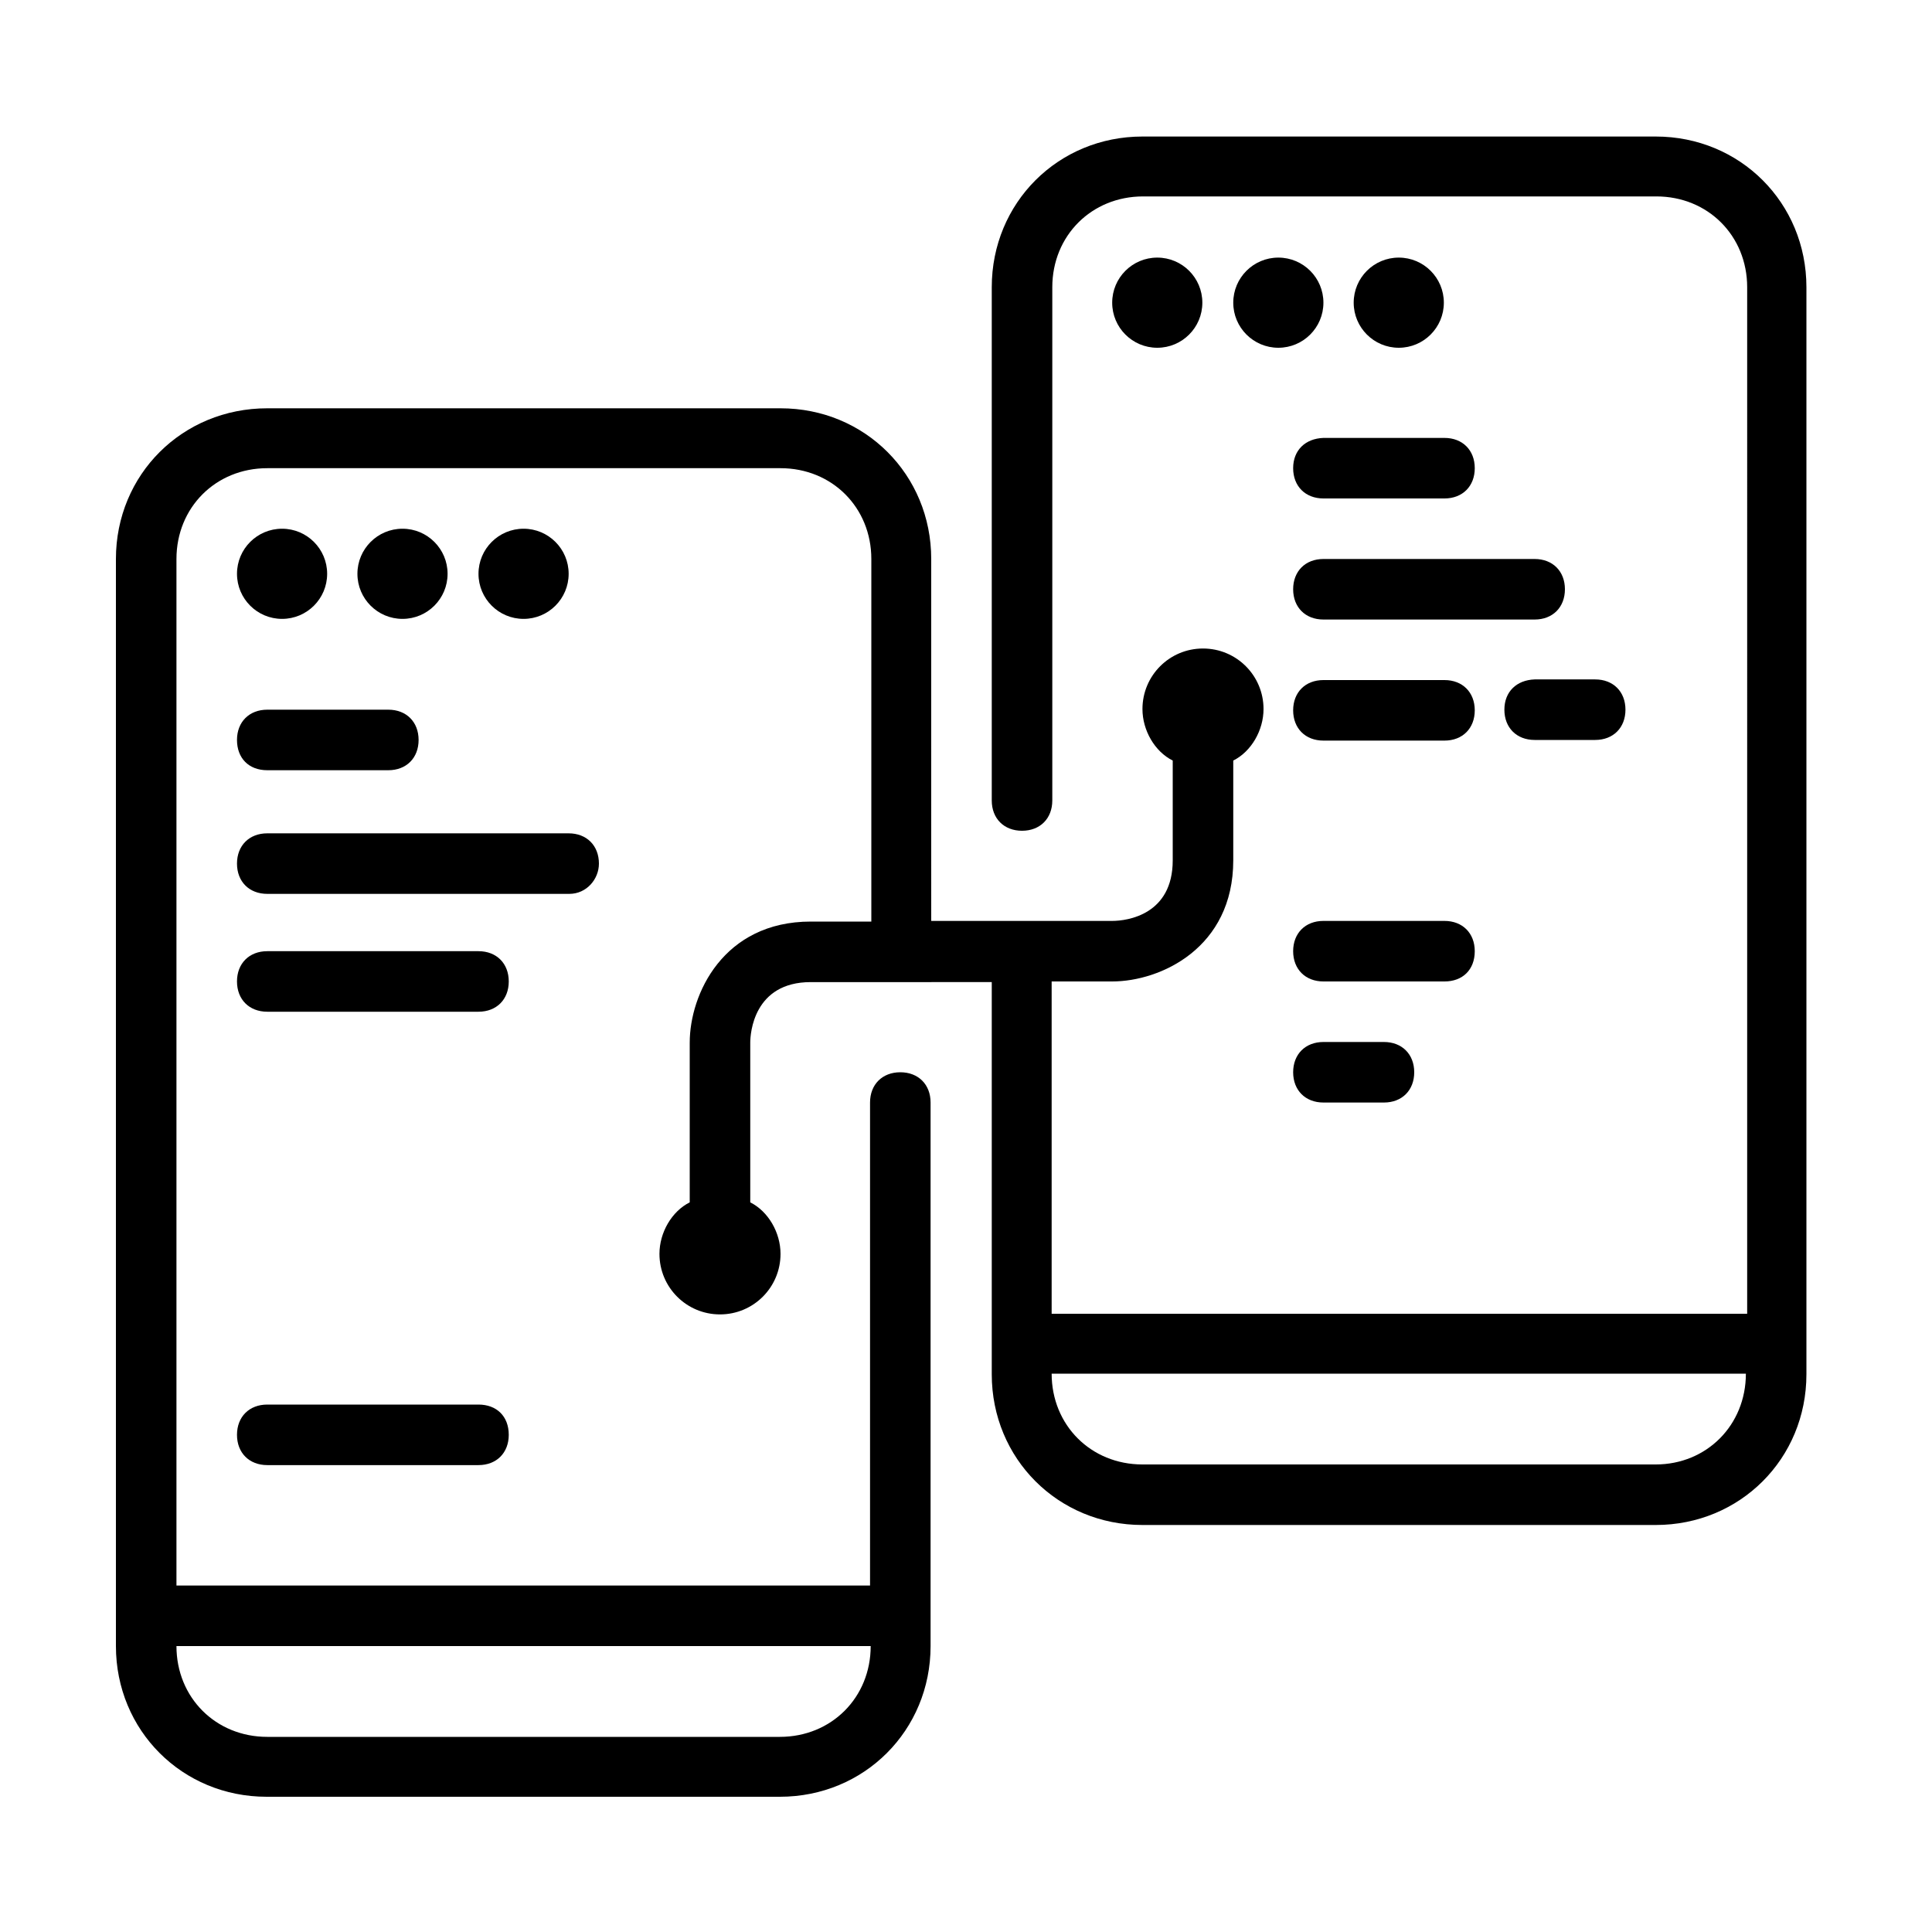
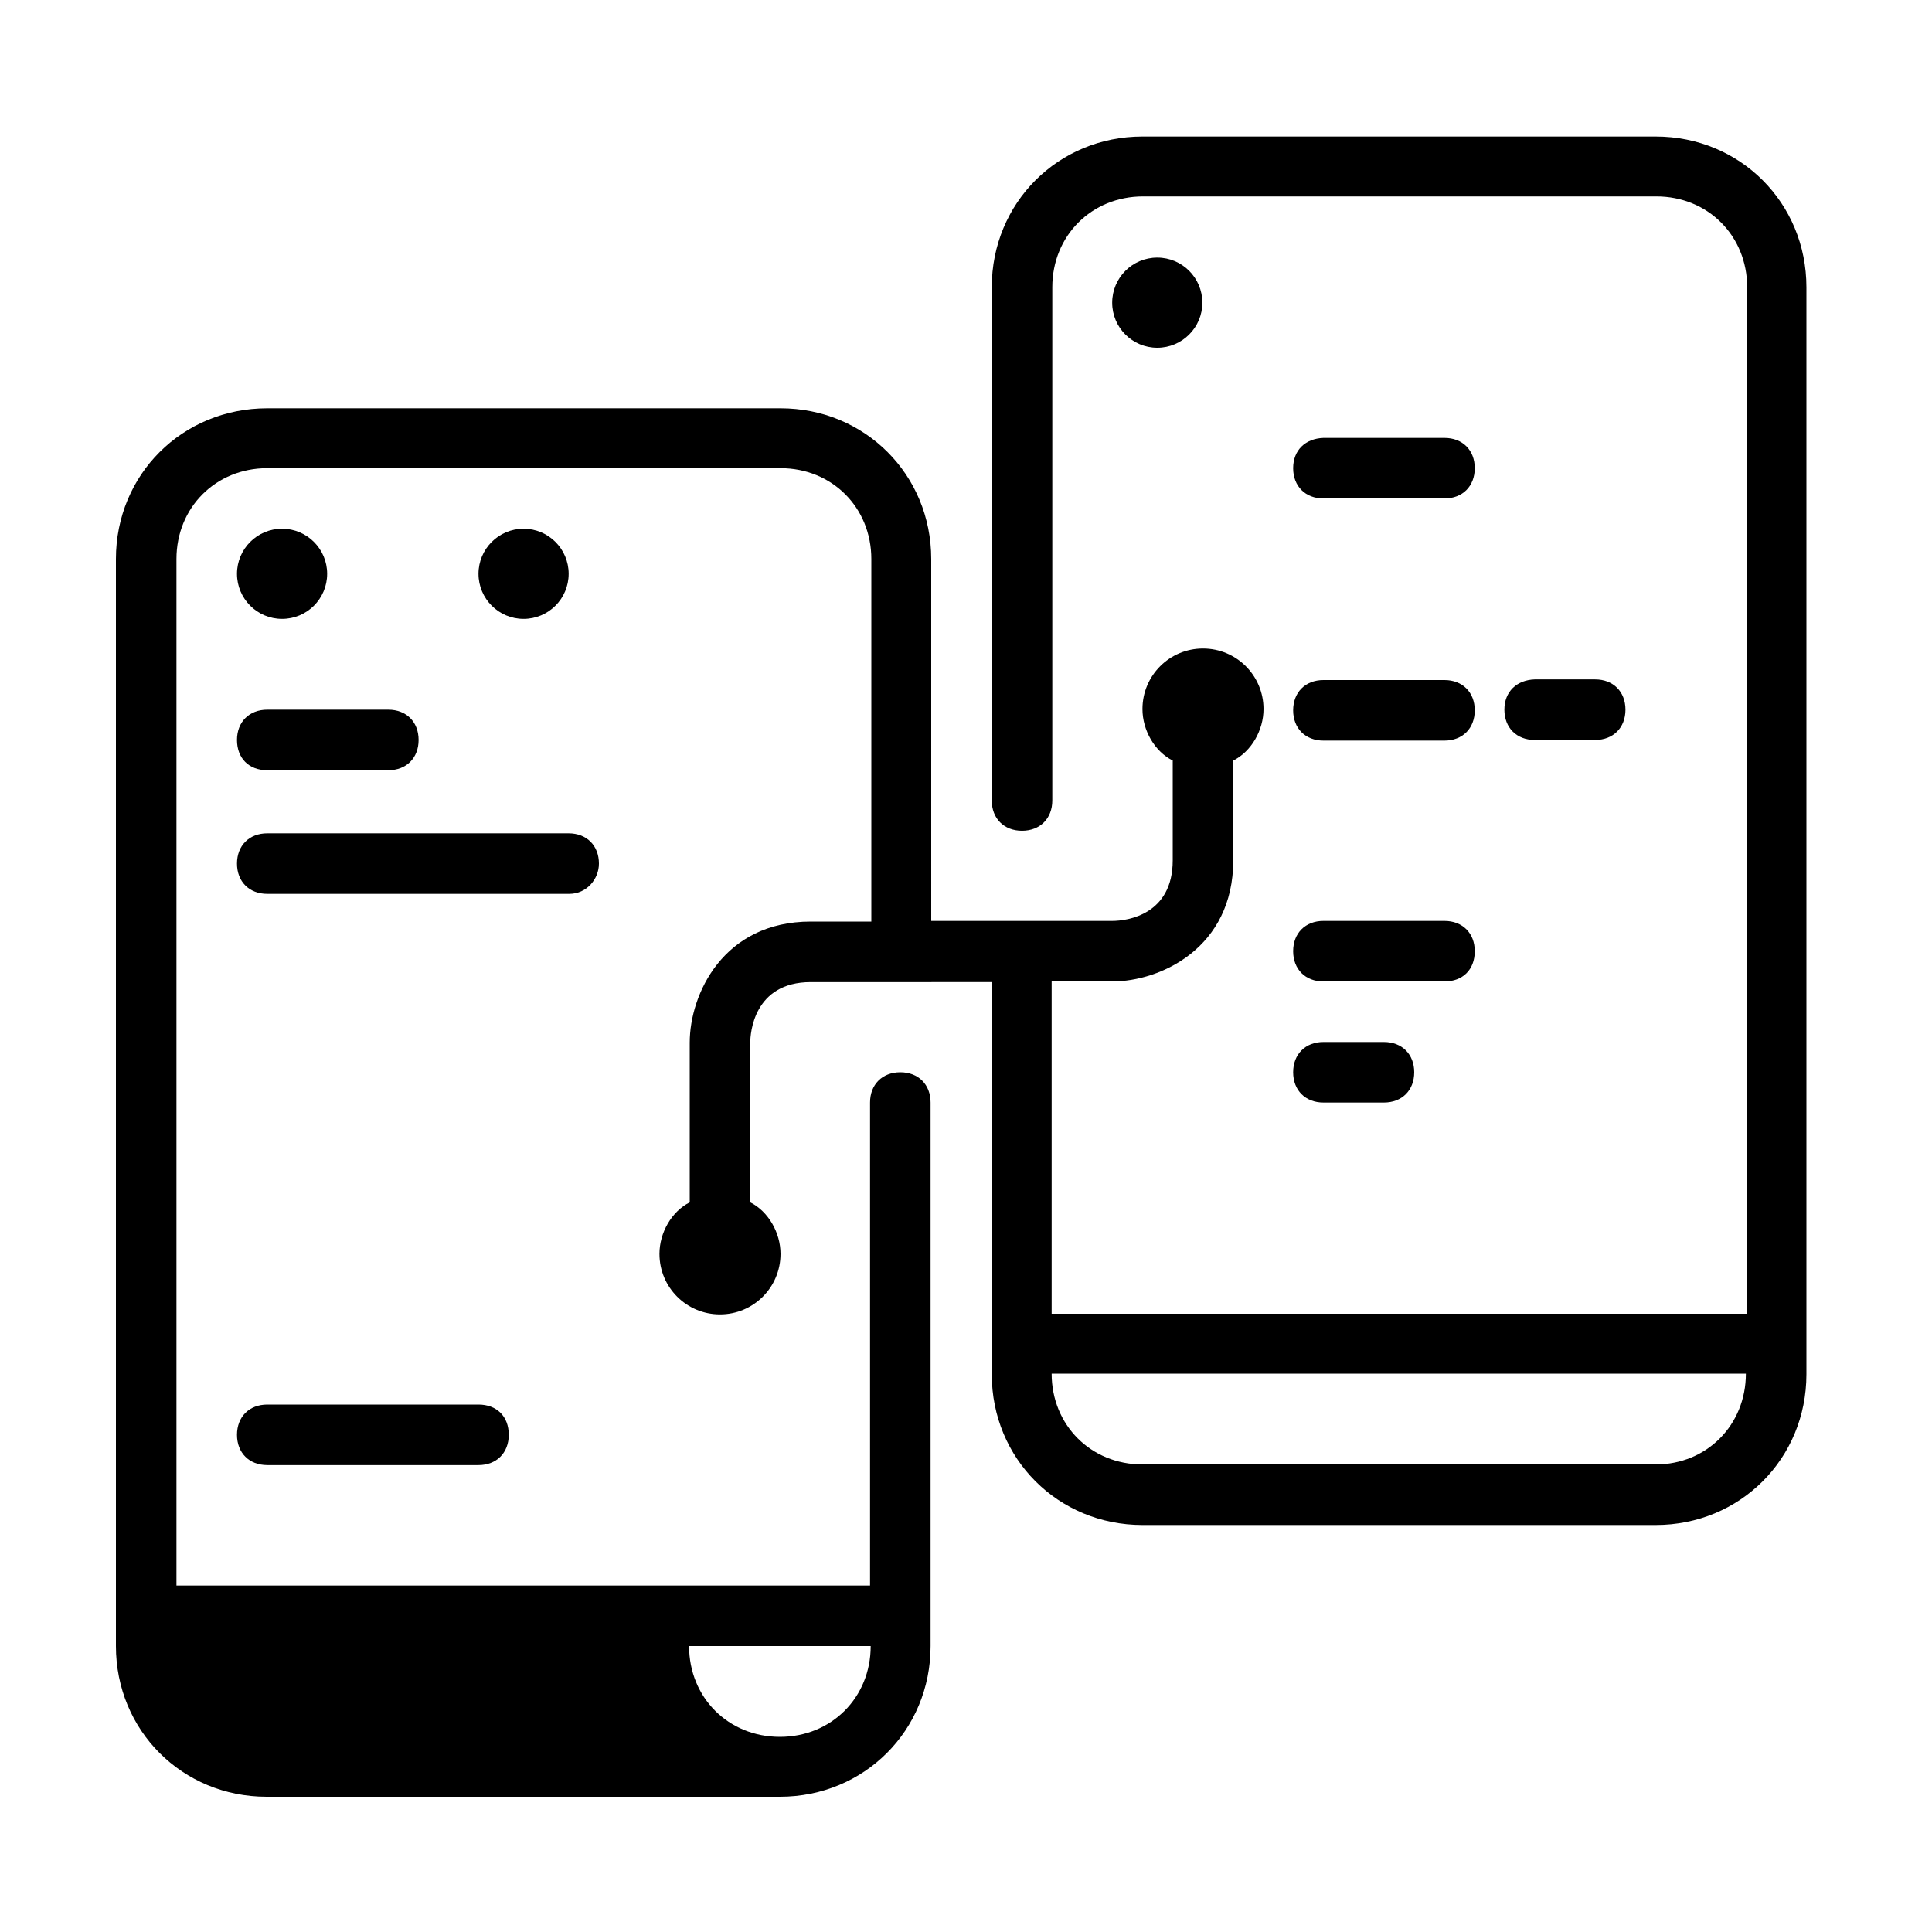
<svg xmlns="http://www.w3.org/2000/svg" version="1.1" id="Layer_1" x="0px" y="0px" viewBox="0 0 300 300" style="enable-background:new 0 0 300 300;" xml:space="preserve">
  <g>
-     <path d="M257.1,21.2h-79.7c-13.1,0-23.4,10.3-23.4,23.4v79.7c0,2.8,1.9,4.7,4.7,4.7c2.8,0,4.7-1.9,4.7-4.7V44.6   c0-8,6.1-14.1,14.1-14.1h79.7c8,0,14.1,6.1,14.1,14.1V204H163.3v-51.6h9.4c7.5,0,18.8-5.2,18.8-18.8v-15.5c2.8-1.4,4.7-4.7,4.7-8   c0-5.2-4.2-9.4-9.4-9.4c-5.2,0-9.4,4.2-9.4,9.4c0,3.3,1.9,6.6,4.7,8v15.5c0,8.4-7,9.4-9.4,9.4h-28.1V86.8   c0-13.1-10.3-23.4-23.4-23.4H41.5C28.3,63.4,18,73.7,18,86.8v168.8c0,13.1,10.3,23.4,23.4,23.4h79.7c13.1,0,23.4-10.3,23.4-23.4   v-84.4c0-2.8-1.9-4.7-4.7-4.7s-4.7,1.9-4.7,4.7v75H27.4V86.8c0-8,6.1-14.1,14.1-14.1h79.7c8,0,14.1,6.1,14.1,14.1v56.3h-9.4   c-13.6,0-18.8,11.3-18.8,18.8v24.8c-2.8,1.4-4.7,4.7-4.7,8c0,5.2,4.2,9.4,9.4,9.4s9.4-4.2,9.4-9.4c0-3.3-1.9-6.6-4.7-8v-24.8   c0-1.4,0.5-9.4,9.4-9.4H154v60.9c0,13.1,10.3,23.4,23.4,23.4h79.7c13.1,0,23.4-10.3,23.4-23.4V44.6   C280.5,31.5,270.2,21.2,257.1,21.2z M135.2,255.6c0,8-6.1,14.1-14.1,14.1H41.5c-8,0-14.1-6.1-14.1-14.1H135.2z M257.1,227.4h-79.7   c-8,0-14.1-6.1-14.1-14.1h107.8C271.1,221.3,265,227.4,257.1,227.4z" />
+     <path d="M257.1,21.2h-79.7c-13.1,0-23.4,10.3-23.4,23.4v79.7c0,2.8,1.9,4.7,4.7,4.7c2.8,0,4.7-1.9,4.7-4.7V44.6   c0-8,6.1-14.1,14.1-14.1h79.7c8,0,14.1,6.1,14.1,14.1V204H163.3v-51.6h9.4c7.5,0,18.8-5.2,18.8-18.8v-15.5c2.8-1.4,4.7-4.7,4.7-8   c0-5.2-4.2-9.4-9.4-9.4c-5.2,0-9.4,4.2-9.4,9.4c0,3.3,1.9,6.6,4.7,8v15.5c0,8.4-7,9.4-9.4,9.4h-28.1V86.8   c0-13.1-10.3-23.4-23.4-23.4H41.5C28.3,63.4,18,73.7,18,86.8v168.8c0,13.1,10.3,23.4,23.4,23.4h79.7c13.1,0,23.4-10.3,23.4-23.4   v-84.4c0-2.8-1.9-4.7-4.7-4.7s-4.7,1.9-4.7,4.7v75H27.4V86.8c0-8,6.1-14.1,14.1-14.1h79.7c8,0,14.1,6.1,14.1,14.1v56.3h-9.4   c-13.6,0-18.8,11.3-18.8,18.8v24.8c-2.8,1.4-4.7,4.7-4.7,8c0,5.2,4.2,9.4,9.4,9.4s9.4-4.2,9.4-9.4c0-3.3-1.9-6.6-4.7-8v-24.8   c0-1.4,0.5-9.4,9.4-9.4H154v60.9c0,13.1,10.3,23.4,23.4,23.4h79.7c13.1,0,23.4-10.3,23.4-23.4V44.6   C280.5,31.5,270.2,21.2,257.1,21.2z M135.2,255.6c0,8-6.1,14.1-14.1,14.1c-8,0-14.1-6.1-14.1-14.1H135.2z M257.1,227.4h-79.7   c-8,0-14.1-6.1-14.1-14.1h107.8C271.1,221.3,265,227.4,257.1,227.4z" />
    <circle cx="179.7" cy="47" r="7" />
-     <circle cx="198.5" cy="47" r="7" />
-     <circle cx="217.2" cy="47" r="7" />
    <circle cx="43.8" cy="89.1" r="7" />
-     <circle cx="62.5" cy="89.1" r="7" />
    <circle cx="81.3" cy="89.1" r="7" />
    <path d="M41.5,119.6h18.8c2.8,0,4.7-1.9,4.7-4.7s-1.9-4.7-4.7-4.7H41.5c-2.8,0-4.7,1.9-4.7,4.7S38.6,119.6,41.5,119.6z" />
-     <path d="M74.3,147.7H41.5c-2.8,0-4.7,1.9-4.7,4.7c0,2.8,1.9,4.7,4.7,4.7h32.8c2.8,0,4.7-1.9,4.7-4.7   C79,149.6,77.1,147.7,74.3,147.7z" />
    <path d="M74.3,218.1H41.5c-2.8,0-4.7,1.9-4.7,4.7c0,2.8,1.9,4.7,4.7,4.7h32.8c2.8,0,4.7-1.9,4.7-4.7   C79,219.9,77.1,218.1,74.3,218.1z" />
    <path d="M93,134.1c0-2.8-1.9-4.7-4.7-4.7H41.5c-2.8,0-4.7,1.9-4.7,4.7s1.9,4.7,4.7,4.7h46.9C91.1,138.8,93,136.5,93,134.1z" />
    <path d="M200.8,72.7c0,2.8,1.9,4.7,4.7,4.7h18.8c2.8,0,4.7-1.9,4.7-4.7s-1.9-4.7-4.7-4.7h-18.8C202.7,68.1,200.8,69.9,200.8,72.7z" />
-     <path d="M238.3,86.8h-32.8c-2.8,0-4.7,1.9-4.7,4.7s1.9,4.7,4.7,4.7h32.8c2.8,0,4.7-1.9,4.7-4.7S241.1,86.8,238.3,86.8z" />
    <path d="M224.3,105.6h-18.8c-2.8,0-4.7,1.9-4.7,4.7s1.9,4.7,4.7,4.7h18.8c2.8,0,4.7-1.9,4.7-4.7S227.1,105.6,224.3,105.6z" />
    <path d="M233.6,110.2c0,2.8,1.9,4.7,4.7,4.7h9.4c2.8,0,4.7-1.9,4.7-4.7s-1.9-4.7-4.7-4.7h-9.4C235.5,105.6,233.6,107.4,233.6,110.2   z" />
    <path d="M229,147.7c0-2.8-1.9-4.7-4.7-4.7h-18.8c-2.8,0-4.7,1.9-4.7,4.7c0,2.8,1.9,4.7,4.7,4.7h18.8   C227.1,152.4,229,150.6,229,147.7z" />
    <path d="M205.5,161.8c-2.8,0-4.7,1.9-4.7,4.7c0,2.8,1.9,4.7,4.7,4.7h9.4c2.8,0,4.7-1.9,4.7-4.7c0-2.8-1.9-4.7-4.7-4.7H205.5z" />
  </g>
</svg>